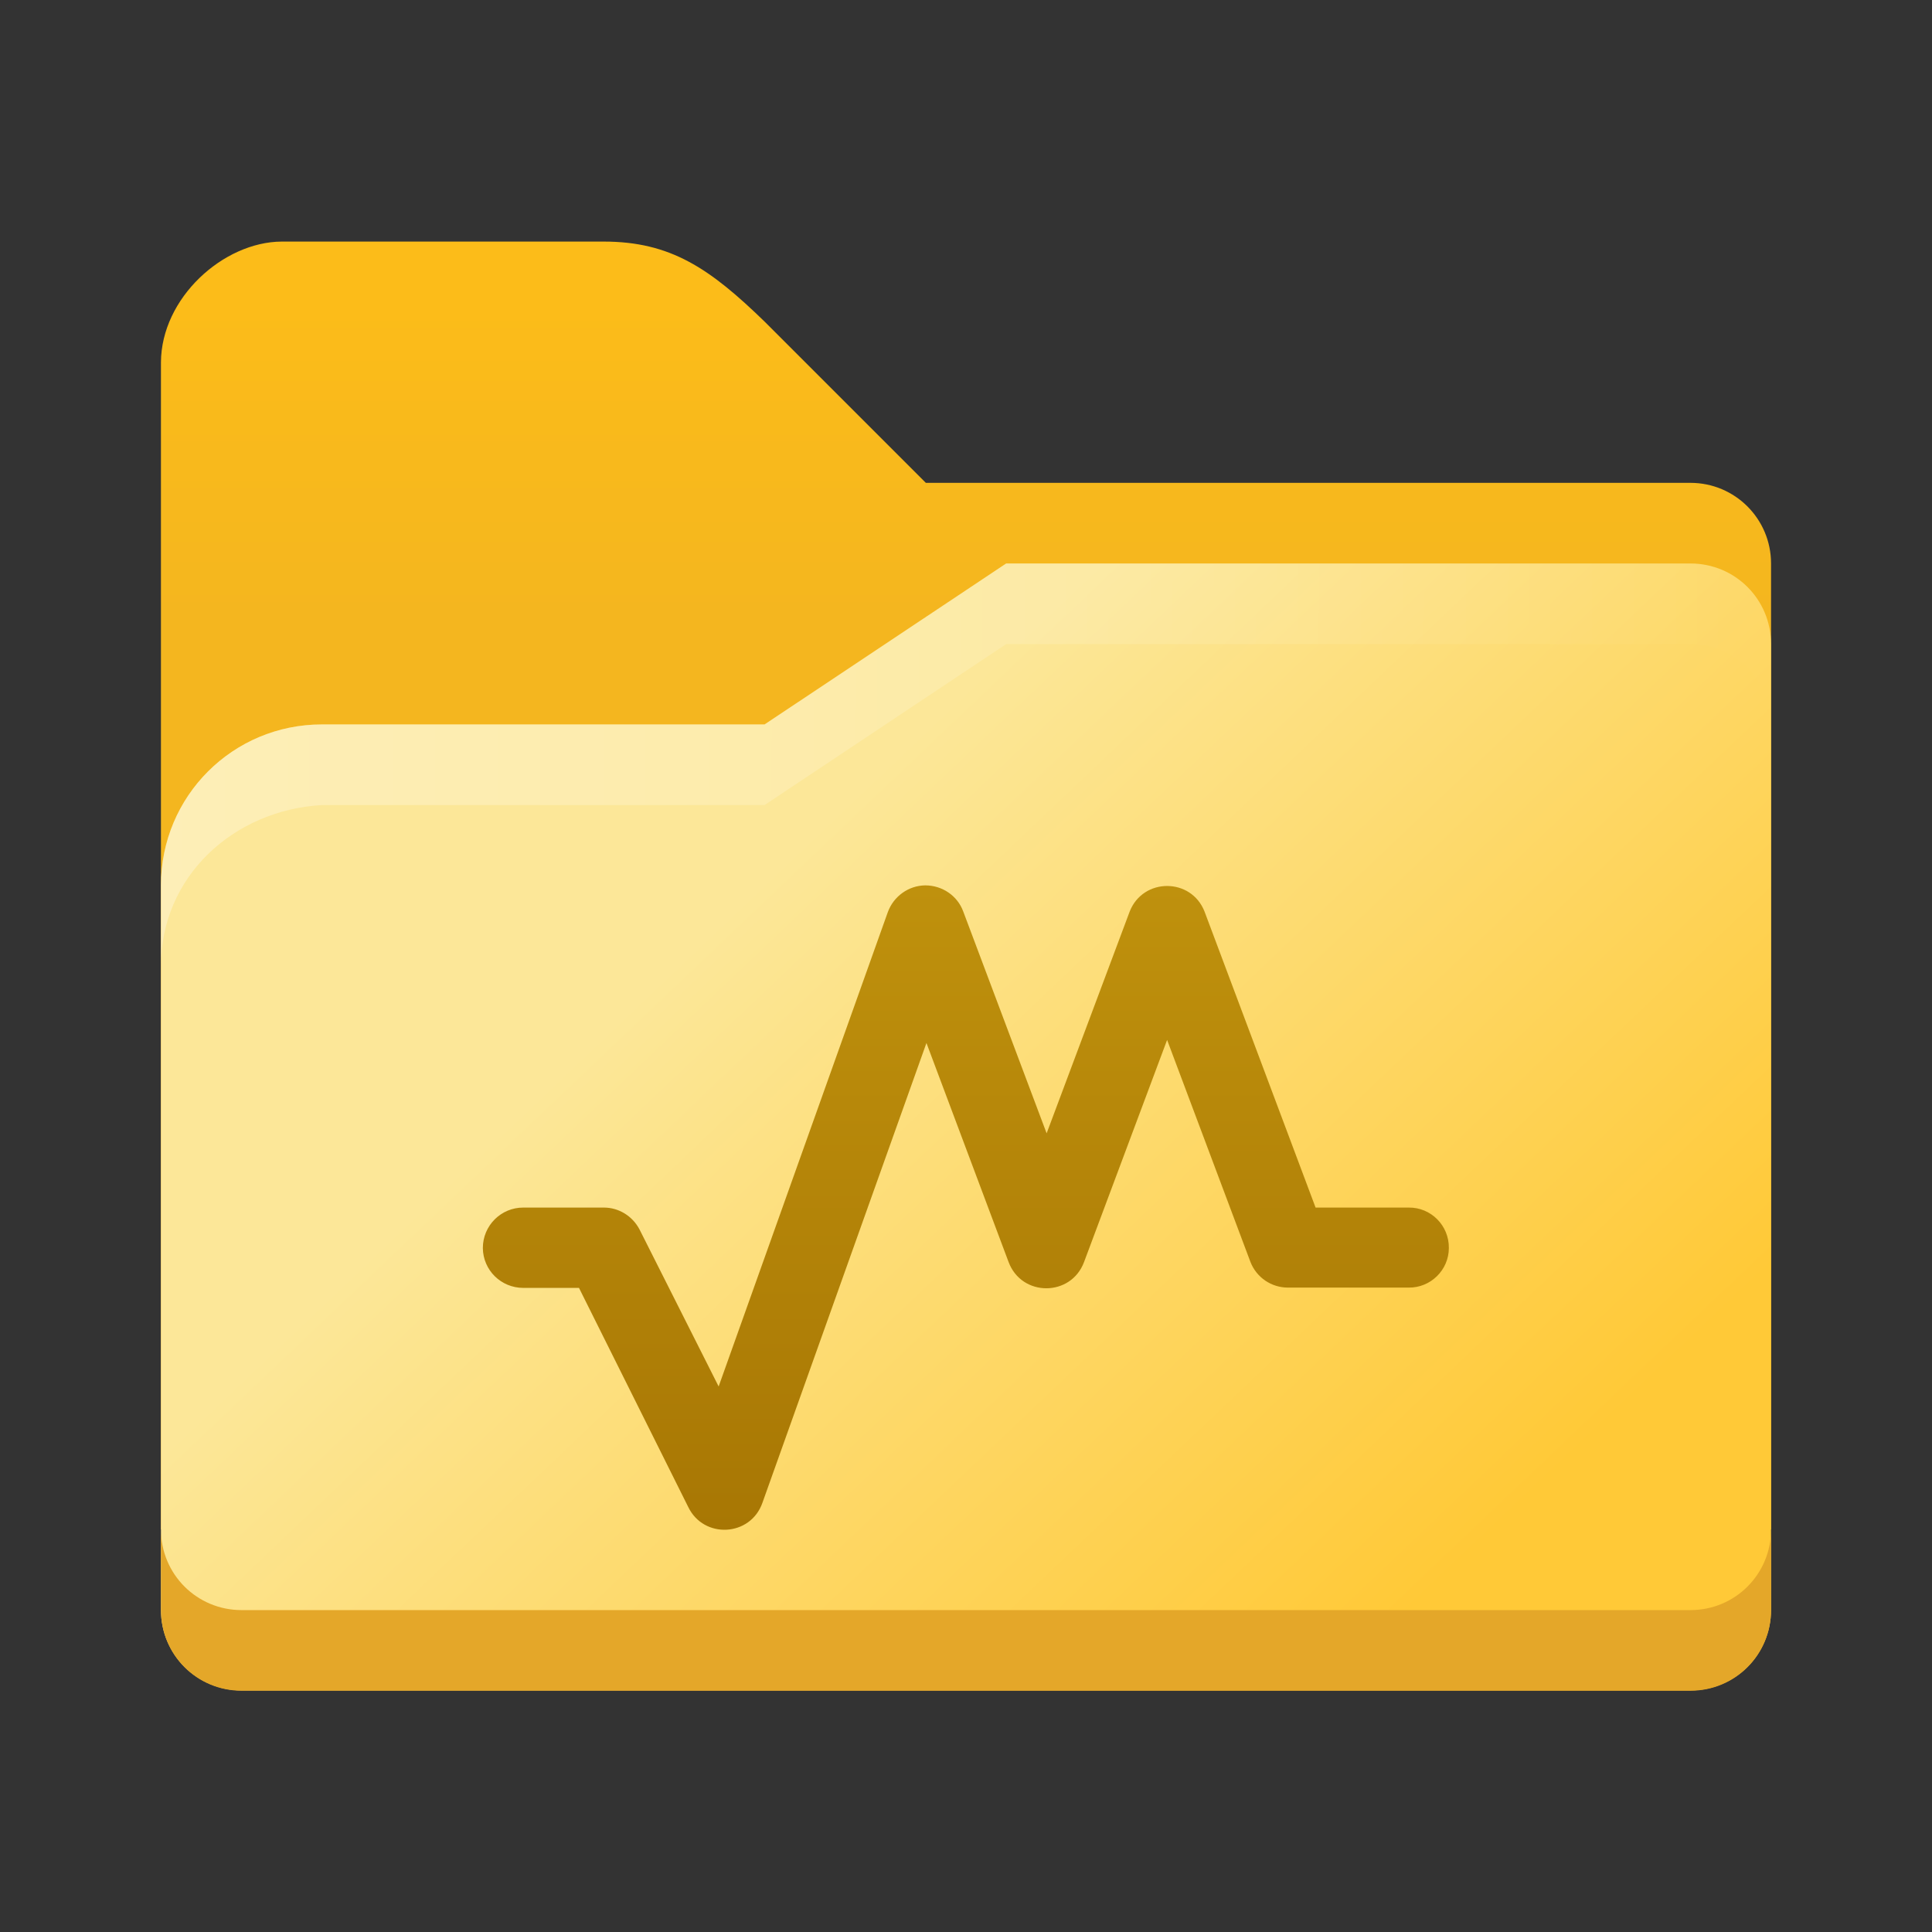
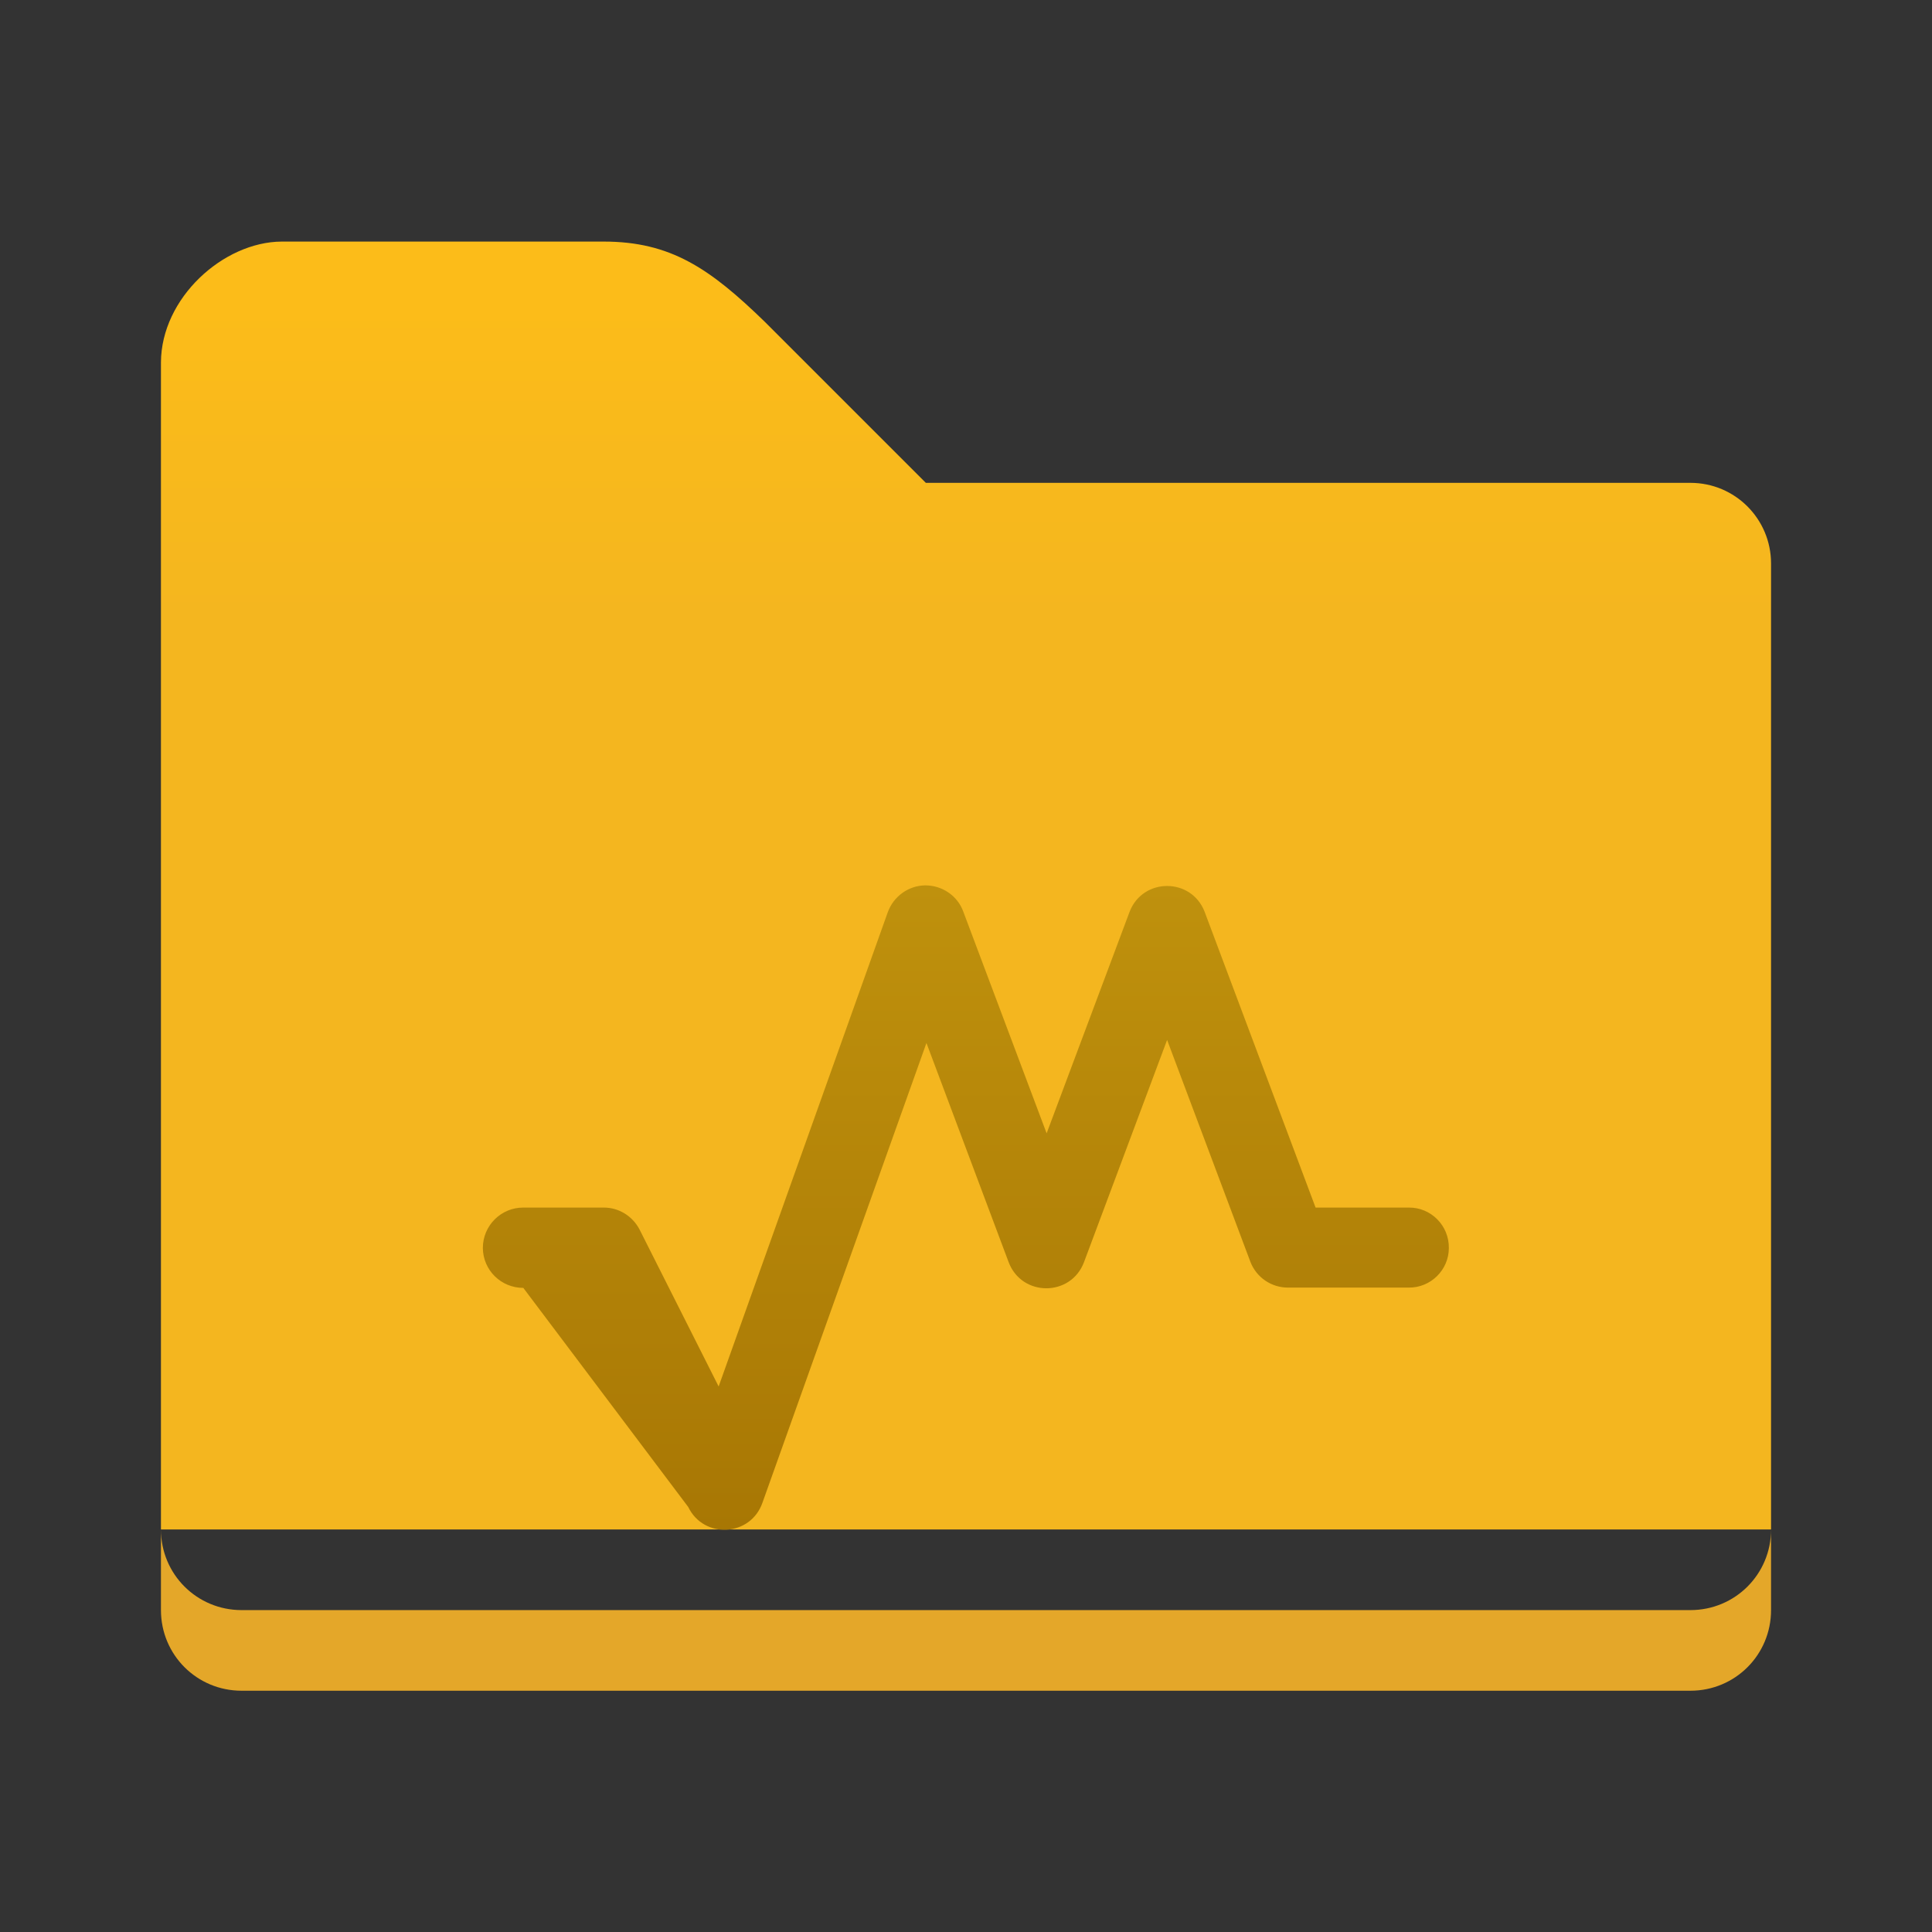
<svg xmlns="http://www.w3.org/2000/svg" xmlns:ns1="http://www.inkscape.org/namespaces/inkscape" xmlns:ns2="http://sodipodi.sourceforge.net/DTD/sodipodi-0.dtd" xmlns:xlink="http://www.w3.org/1999/xlink" width="24" height="24" viewBox="0 0 6.35 6.35" version="1.1" id="svg5" ns1:version="1.2.1 (9c6d41e410, 2022-07-14)" ns2:docname="folder-vbox.svg">
  <rect x="0" y="0" width="6.35" height="6.35" fill="#333333" stroke="none" />
  <ns2:namedview id="namedview7" pagecolor="#ffffff" bordercolor="#666666" borderopacity="1.0" ns1:pageshadow="2" ns1:pageopacity="0.0" ns1:pagecheckerboard="0" ns1:document-units="px" showgrid="false" units="px" height="64px" ns1:zoom="33.083333" ns1:cx="12" ns1:cy="12" ns1:window-width="1920" ns1:window-height="1006" ns1:window-x="0" ns1:window-y="0" ns1:window-maximized="1" ns1:current-layer="svg5" ns1:showpageshadow="2" ns1:deskcolor="#d1d1d1" />
  <defs id="defs2">
    <linearGradient ns1:collect="always" id="linearGradient4405">
      <stop style="stop-color:#fcbc19;stop-opacity:1;" offset="0" id="stop4401" />
      <stop style="stop-color:#f4b61f;stop-opacity:1" offset="1" id="stop4403" />
    </linearGradient>
    <linearGradient ns1:collect="always" id="linearGradient12673">
      <stop style="stop-color:#ffffff;stop-opacity:1;" offset="0" id="stop12669" />
      <stop style="stop-color:#ffffff;stop-opacity:0;" offset="1" id="stop12671" />
    </linearGradient>
    <linearGradient ns1:collect="always" id="linearGradient11972">
      <stop style="stop-color:#fce798;stop-opacity:1" offset="0" id="stop11968" />
      <stop style="stop-color:#ffc937;stop-opacity:1" offset="1" id="stop11970" />
    </linearGradient>
    <linearGradient ns1:collect="always" xlink:href="#linearGradient11972" id="linearGradient11974" x1="5.292" y1="5.556" x2="9.705" y2="10.2" gradientUnits="userSpaceOnUse" gradientTransform="matrix(0.5,0,0,0.5,0.265,-0.265)" />
    <linearGradient ns1:collect="always" xlink:href="#linearGradient4405" id="linearGradient4407" x1="32" y1="10.5" x2="32" y2="18.5" gradientUnits="userSpaceOnUse" gradientTransform="matrix(0.132,0,0,0.132,0.265,-0.397)" />
    <linearGradient ns1:collect="always" xlink:href="#linearGradient12673" id="linearGradient5594" x1="2" y1="27" x2="42.037" y2="27.197" gradientUnits="userSpaceOnUse" gradientTransform="matrix(0.132,0,0,0.132,0.265,-0.397)" />
    <linearGradient ns1:collect="always" id="linearGradient2083">
      <stop style="stop-color:#bf910d;stop-opacity:1;" offset="0" id="stop2079" />
      <stop style="stop-color:#a87704;stop-opacity:1" offset="1" id="stop2081" />
    </linearGradient>
    <linearGradient ns1:collect="always" xlink:href="#linearGradient2083" id="linearGradient12811" x1="5.027" y1="2.91" x2="5.027" y2="5.028" gradientUnits="userSpaceOnUse" gradientTransform="translate(-0.133)" />
  </defs>
  <path id="rect846" style="fill:url(#linearGradient4407);fill-opacity:1;stroke-width:0.265;stroke-linecap:round;stroke-linejoin:round;stroke-dasharray:3.175, 0.265" d="M 0.926,0.794 C 0.734,0.795 0.53,0.979 0.529,1.191 l -1e-8,3.836 H 5.821 V 1.852 C 5.821,1.706 5.703,1.587 5.556,1.587 H 3.043 L 2.514,1.058 C 2.333,0.882 2.204,0.794 1.984,0.794 Z" ns2:nodetypes="ccccssccsc" />
-   <path id="rect1170" style="fill:url(#linearGradient11974);fill-opacity:1;stroke-width:0.35;stroke-linecap:round;stroke-linejoin:round;stroke-dasharray:4.2, 0.35" d="m 3.307,1.852 -0.794,0.529 H 1.058 c -0.293,0 -0.529,0.236 -0.529,0.529 v 2.381 c 0,0.147 0.118,0.265 0.265,0.265 h 4.762 c 0.147,0 0.265,-0.118 0.265,-0.265 V 2.117 c 0,-0.147 -0.118,-0.265 -0.265,-0.265 z" ns2:nodetypes="ccsccccccsc" />
  <path id="rect1170-2" style="fill:#e4a729;fill-opacity:1;stroke-width:0.35;stroke-linecap:round;stroke-linejoin:round;stroke-dasharray:4.2, 0.35" d="m 0.529,5.027 v 0.265 c 0,0.147 0.118,0.265 0.265,0.265 H 5.556 c 0.147,0 0.265,-0.118 0.265,-0.265 V 5.027 c 0,0.147 -0.118,0.265 -0.265,0.265 H 0.794 c -0.147,0 -0.265,-0.118 -0.265,-0.265 z" ns2:nodetypes="csssscssc" />
-   <path id="rect1170-75" style="opacity:0.3;fill:url(#linearGradient5594);fill-opacity:1;stroke-width:0.35;stroke-linecap:round;stroke-linejoin:round;stroke-dasharray:4.2, 0.35" d="m 3.307,1.852 -0.794,0.529 H 1.058 c -0.293,0 -0.529,0.236 -0.529,0.529 V 3.175 c 0,-0.293 0.237,-0.512 0.529,-0.529 h 1.455 l 0.794,-0.529 H 5.556 c 0.147,0 0.265,0.118 0.265,0.265 V 2.117 c 0,-0.147 -0.118,-0.265 -0.265,-0.265 z" ns2:nodetypes="ccsscsccscssc" />
-   <path style="color:#000000;fill:url(#linearGradient12811);fill-opacity:1;stroke:none;stroke-linecap:round;stroke-linejoin:round;-inkscape-stroke:none" d="m 3.041,2.91 c -0.055,6.628e-4 -0.104,0.036 -0.123,0.088 L 2.362,4.557 2.102,4.041 C 2.079,3.997 2.034,3.969 1.985,3.969 H 1.72 c -0.073,-2.899e-4 -0.133,0.059 -0.133,0.133 7.865e-4,0.073 0.06,0.131 0.133,0.131 H 1.903 L 2.262,4.953 C 2.313,5.059 2.467,5.051 2.506,4.939 L 3.045,3.428 3.315,4.148 c 0.043,0.115 0.205,0.115 0.248,0 L 3.836,3.418 4.11,4.148 c 0.02,0.051 0.069,0.084 0.123,0.084 H 4.63 C 4.702,4.233 4.762,4.174 4.762,4.102 4.763,4.028 4.703,3.968 4.63,3.969 H 4.324 L 3.959,2.996 c -0.044,-0.112 -0.202,-0.112 -0.246,0 L 3.44,3.725 3.166,2.996 c -0.019,-0.052 -0.069,-0.086 -0.125,-0.086 z" id="path724" ns2:nodetypes="cccccccccccccccccccccccccc" />
+   <path style="color:#000000;fill:url(#linearGradient12811);fill-opacity:1;stroke:none;stroke-linecap:round;stroke-linejoin:round;-inkscape-stroke:none" d="m 3.041,2.91 c -0.055,6.628e-4 -0.104,0.036 -0.123,0.088 L 2.362,4.557 2.102,4.041 C 2.079,3.997 2.034,3.969 1.985,3.969 H 1.72 c -0.073,-2.899e-4 -0.133,0.059 -0.133,0.133 7.865e-4,0.073 0.06,0.131 0.133,0.131 L 2.262,4.953 C 2.313,5.059 2.467,5.051 2.506,4.939 L 3.045,3.428 3.315,4.148 c 0.043,0.115 0.205,0.115 0.248,0 L 3.836,3.418 4.11,4.148 c 0.02,0.051 0.069,0.084 0.123,0.084 H 4.63 C 4.702,4.233 4.762,4.174 4.762,4.102 4.763,4.028 4.703,3.968 4.63,3.969 H 4.324 L 3.959,2.996 c -0.044,-0.112 -0.202,-0.112 -0.246,0 L 3.44,3.725 3.166,2.996 c -0.019,-0.052 -0.069,-0.086 -0.125,-0.086 z" id="path724" ns2:nodetypes="cccccccccccccccccccccccccc" />
</svg>